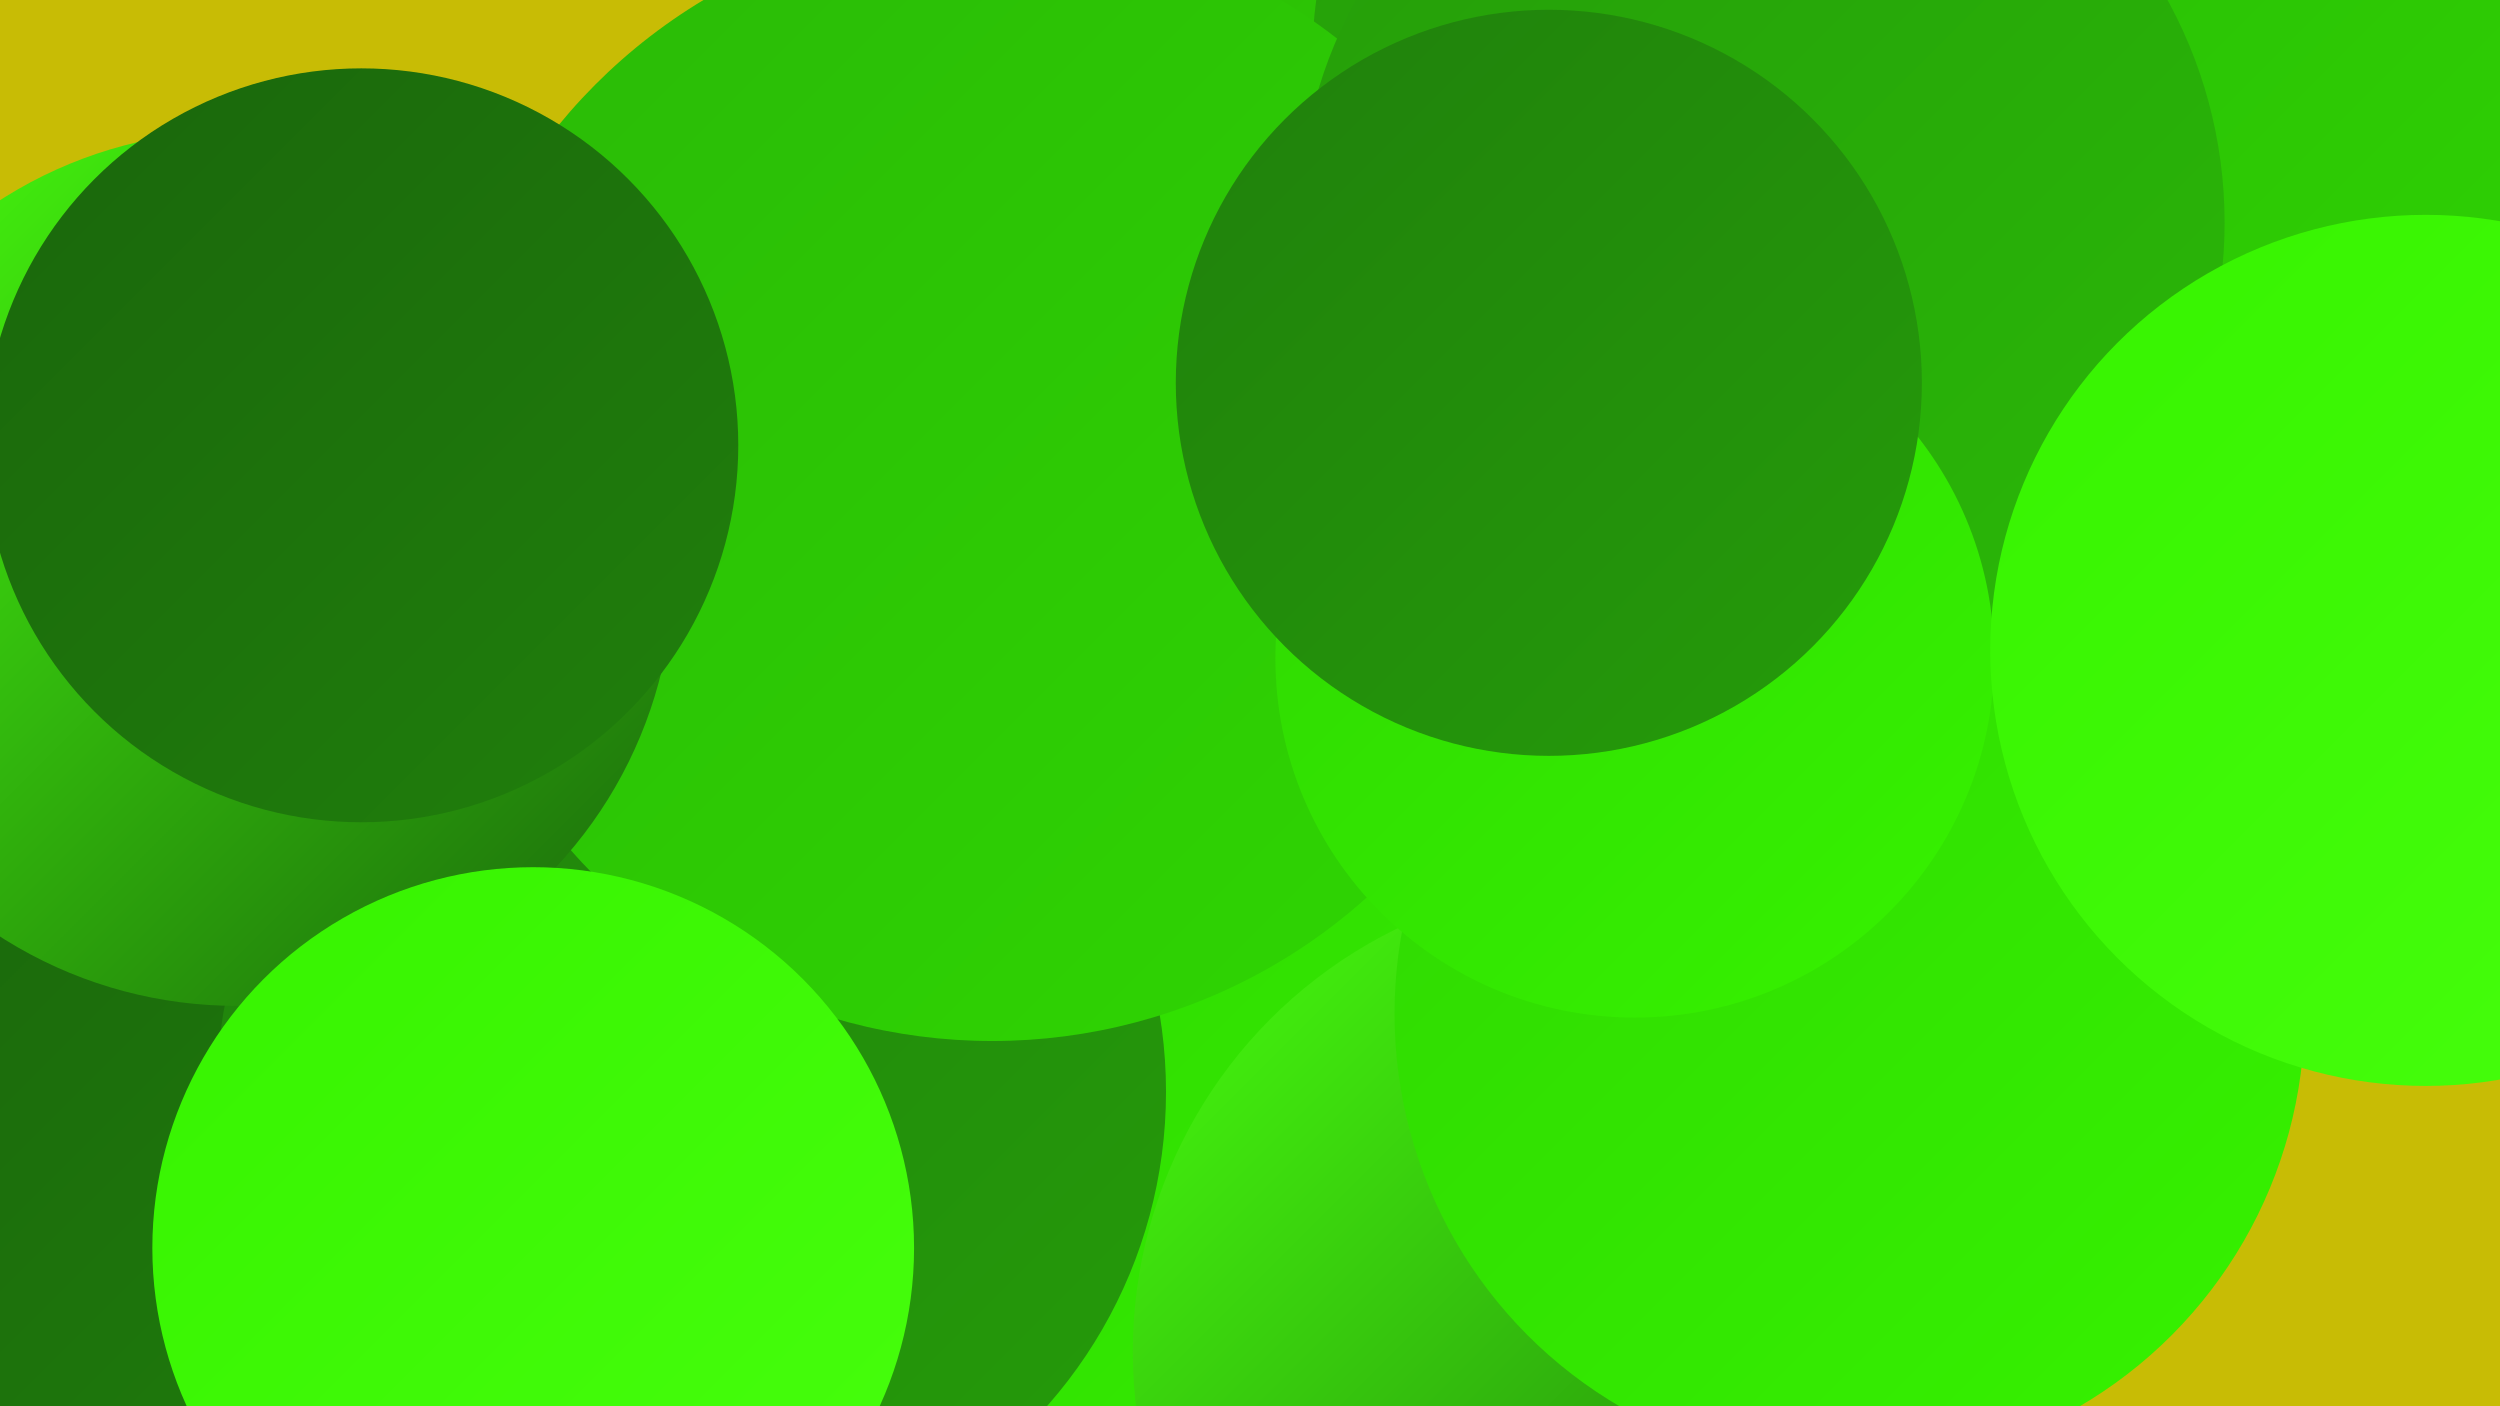
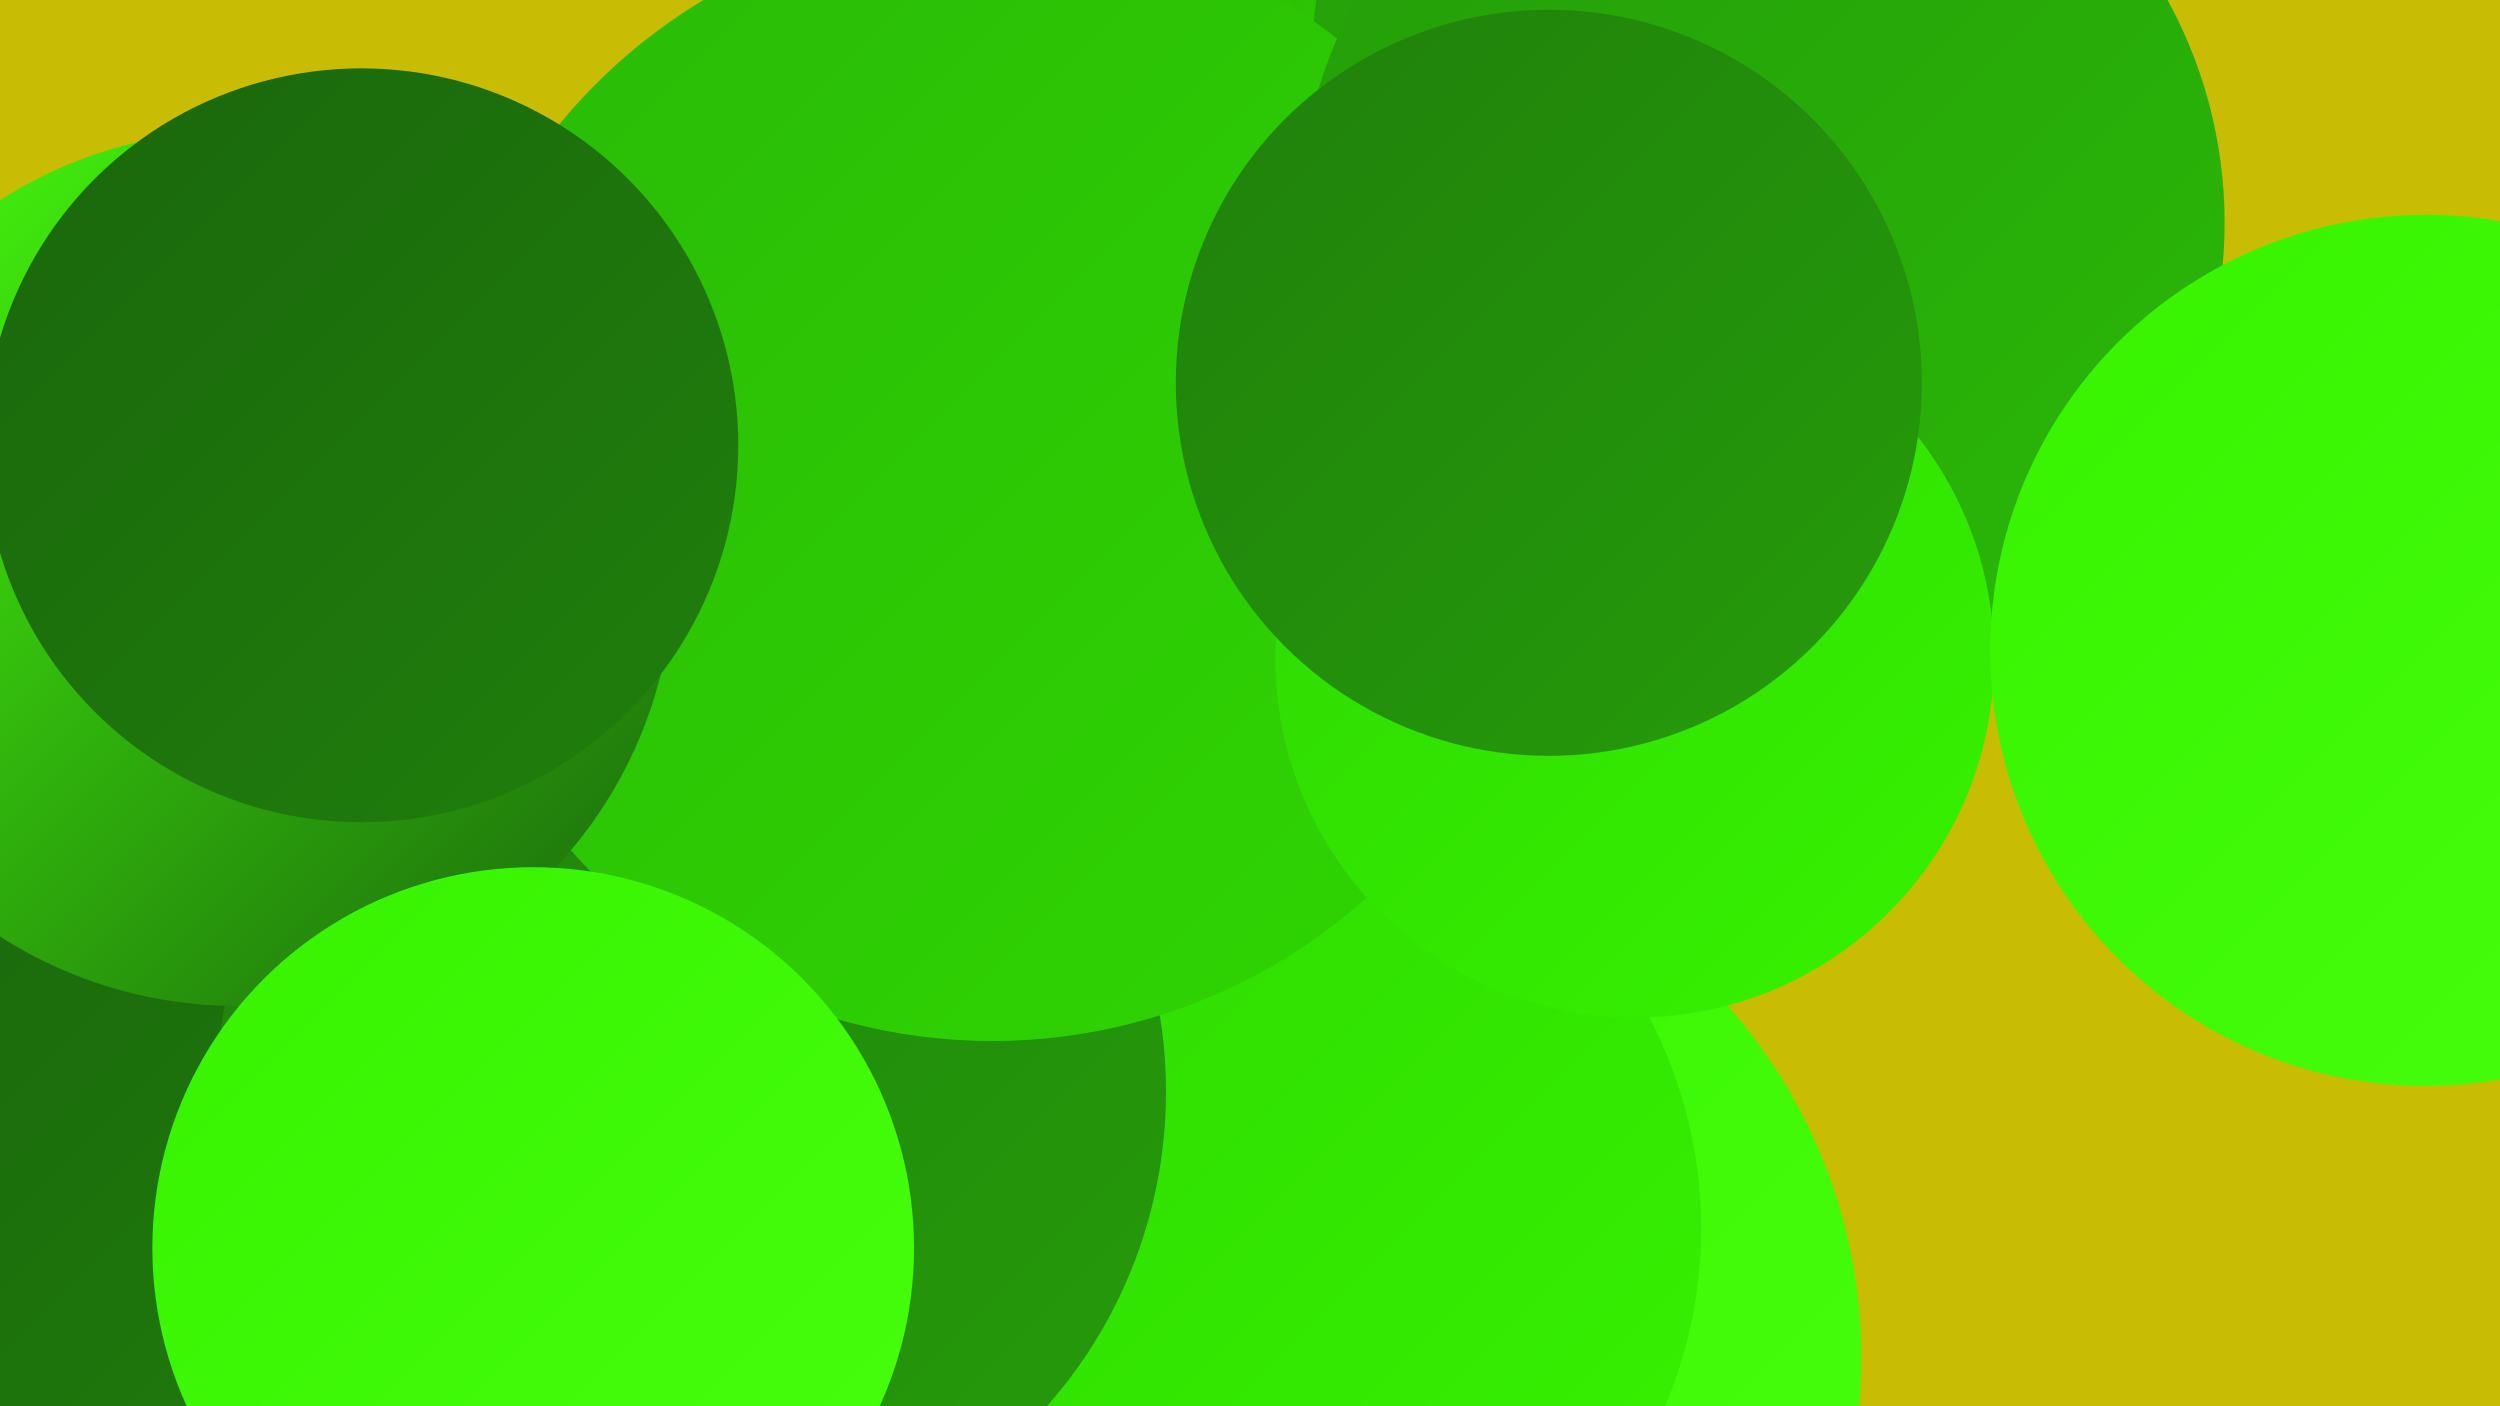
<svg xmlns="http://www.w3.org/2000/svg" width="1280" height="720">
  <defs>
    <linearGradient id="grad0" x1="0%" y1="0%" x2="100%" y2="100%">
      <stop offset="0%" style="stop-color:#1a660c;stop-opacity:1" />
      <stop offset="100%" style="stop-color:#20800c;stop-opacity:1" />
    </linearGradient>
    <linearGradient id="grad1" x1="0%" y1="0%" x2="100%" y2="100%">
      <stop offset="0%" style="stop-color:#20800c;stop-opacity:1" />
      <stop offset="100%" style="stop-color:#259c0a;stop-opacity:1" />
    </linearGradient>
    <linearGradient id="grad2" x1="0%" y1="0%" x2="100%" y2="100%">
      <stop offset="0%" style="stop-color:#259c0a;stop-opacity:1" />
      <stop offset="100%" style="stop-color:#2ab907;stop-opacity:1" />
    </linearGradient>
    <linearGradient id="grad3" x1="0%" y1="0%" x2="100%" y2="100%">
      <stop offset="0%" style="stop-color:#2ab907;stop-opacity:1" />
      <stop offset="100%" style="stop-color:#2fd702;stop-opacity:1" />
    </linearGradient>
    <linearGradient id="grad4" x1="0%" y1="0%" x2="100%" y2="100%">
      <stop offset="0%" style="stop-color:#2fd702;stop-opacity:1" />
      <stop offset="100%" style="stop-color:#36f300;stop-opacity:1" />
    </linearGradient>
    <linearGradient id="grad5" x1="0%" y1="0%" x2="100%" y2="100%">
      <stop offset="0%" style="stop-color:#36f300;stop-opacity:1" />
      <stop offset="100%" style="stop-color:#47ff0d;stop-opacity:1" />
    </linearGradient>
    <linearGradient id="grad6" x1="0%" y1="0%" x2="100%" y2="100%">
      <stop offset="0%" style="stop-color:#47ff0d;stop-opacity:1" />
      <stop offset="100%" style="stop-color:#1a660c;stop-opacity:1" />
    </linearGradient>
  </defs>
  <rect width="1280" height="720" fill="#c8bc05" />
-   <circle cx="5" cy="675" r="277" fill="url(#grad5)" />
  <circle cx="155" cy="524" r="213" fill="url(#grad5)" />
  <circle cx="810" cy="18" r="266" fill="url(#grad3)" />
  <circle cx="682" cy="695" r="271" fill="url(#grad5)" />
  <circle cx="638" cy="629" r="233" fill="url(#grad4)" />
-   <circle cx="1107" cy="103" r="252" fill="url(#grad3)" />
  <circle cx="78" cy="630" r="202" fill="url(#grad0)" />
-   <circle cx="821" cy="692" r="241" fill="url(#grad6)" />
  <circle cx="550" cy="174" r="202" fill="url(#grad4)" />
  <circle cx="354" cy="559" r="243" fill="url(#grad1)" />
  <circle cx="878" cy="28" r="206" fill="url(#grad2)" />
-   <circle cx="947" cy="519" r="233" fill="url(#grad4)" />
  <circle cx="508" cy="246" r="287" fill="url(#grad3)" />
  <circle cx="121" cy="291" r="224" fill="url(#grad6)" />
  <circle cx="902" cy="114" r="237" fill="url(#grad2)" />
  <circle cx="273" cy="639" r="195" fill="url(#grad5)" />
  <circle cx="837" cy="337" r="184" fill="url(#grad4)" />
  <circle cx="185" cy="228" r="193" fill="url(#grad0)" />
  <circle cx="1242" cy="333" r="223" fill="url(#grad5)" />
  <circle cx="793" cy="196" r="191" fill="url(#grad1)" />
</svg>